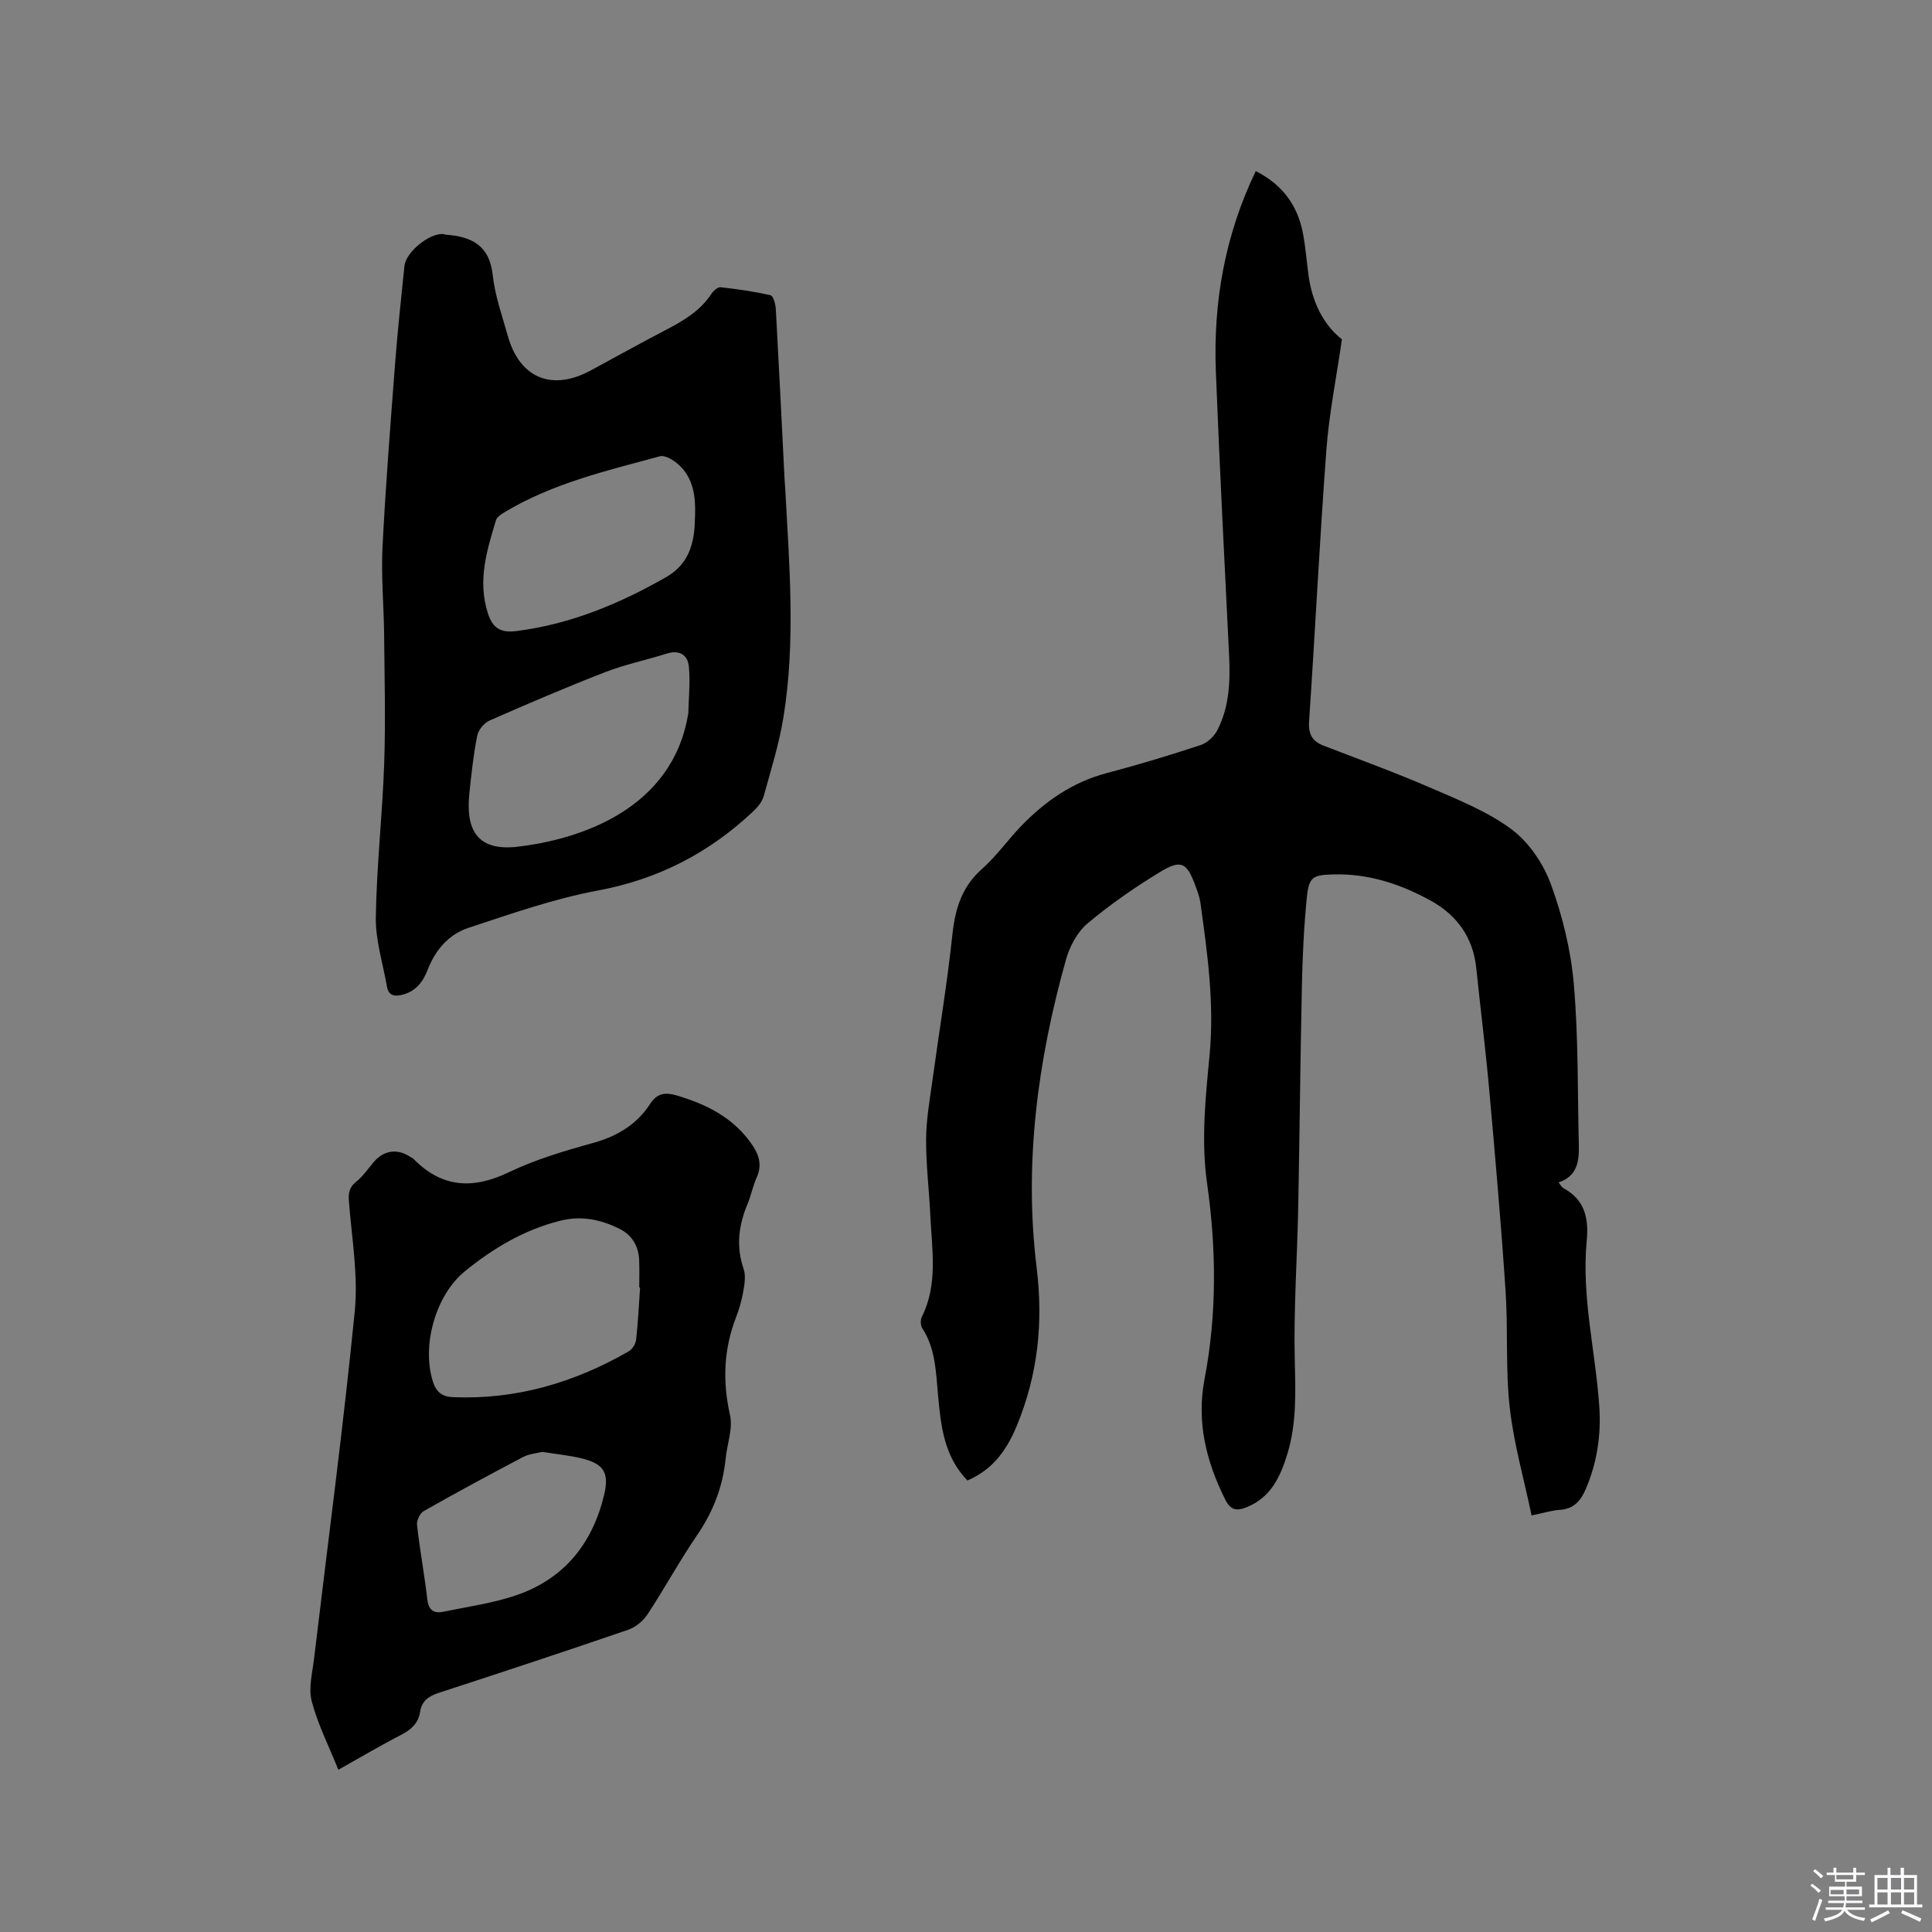
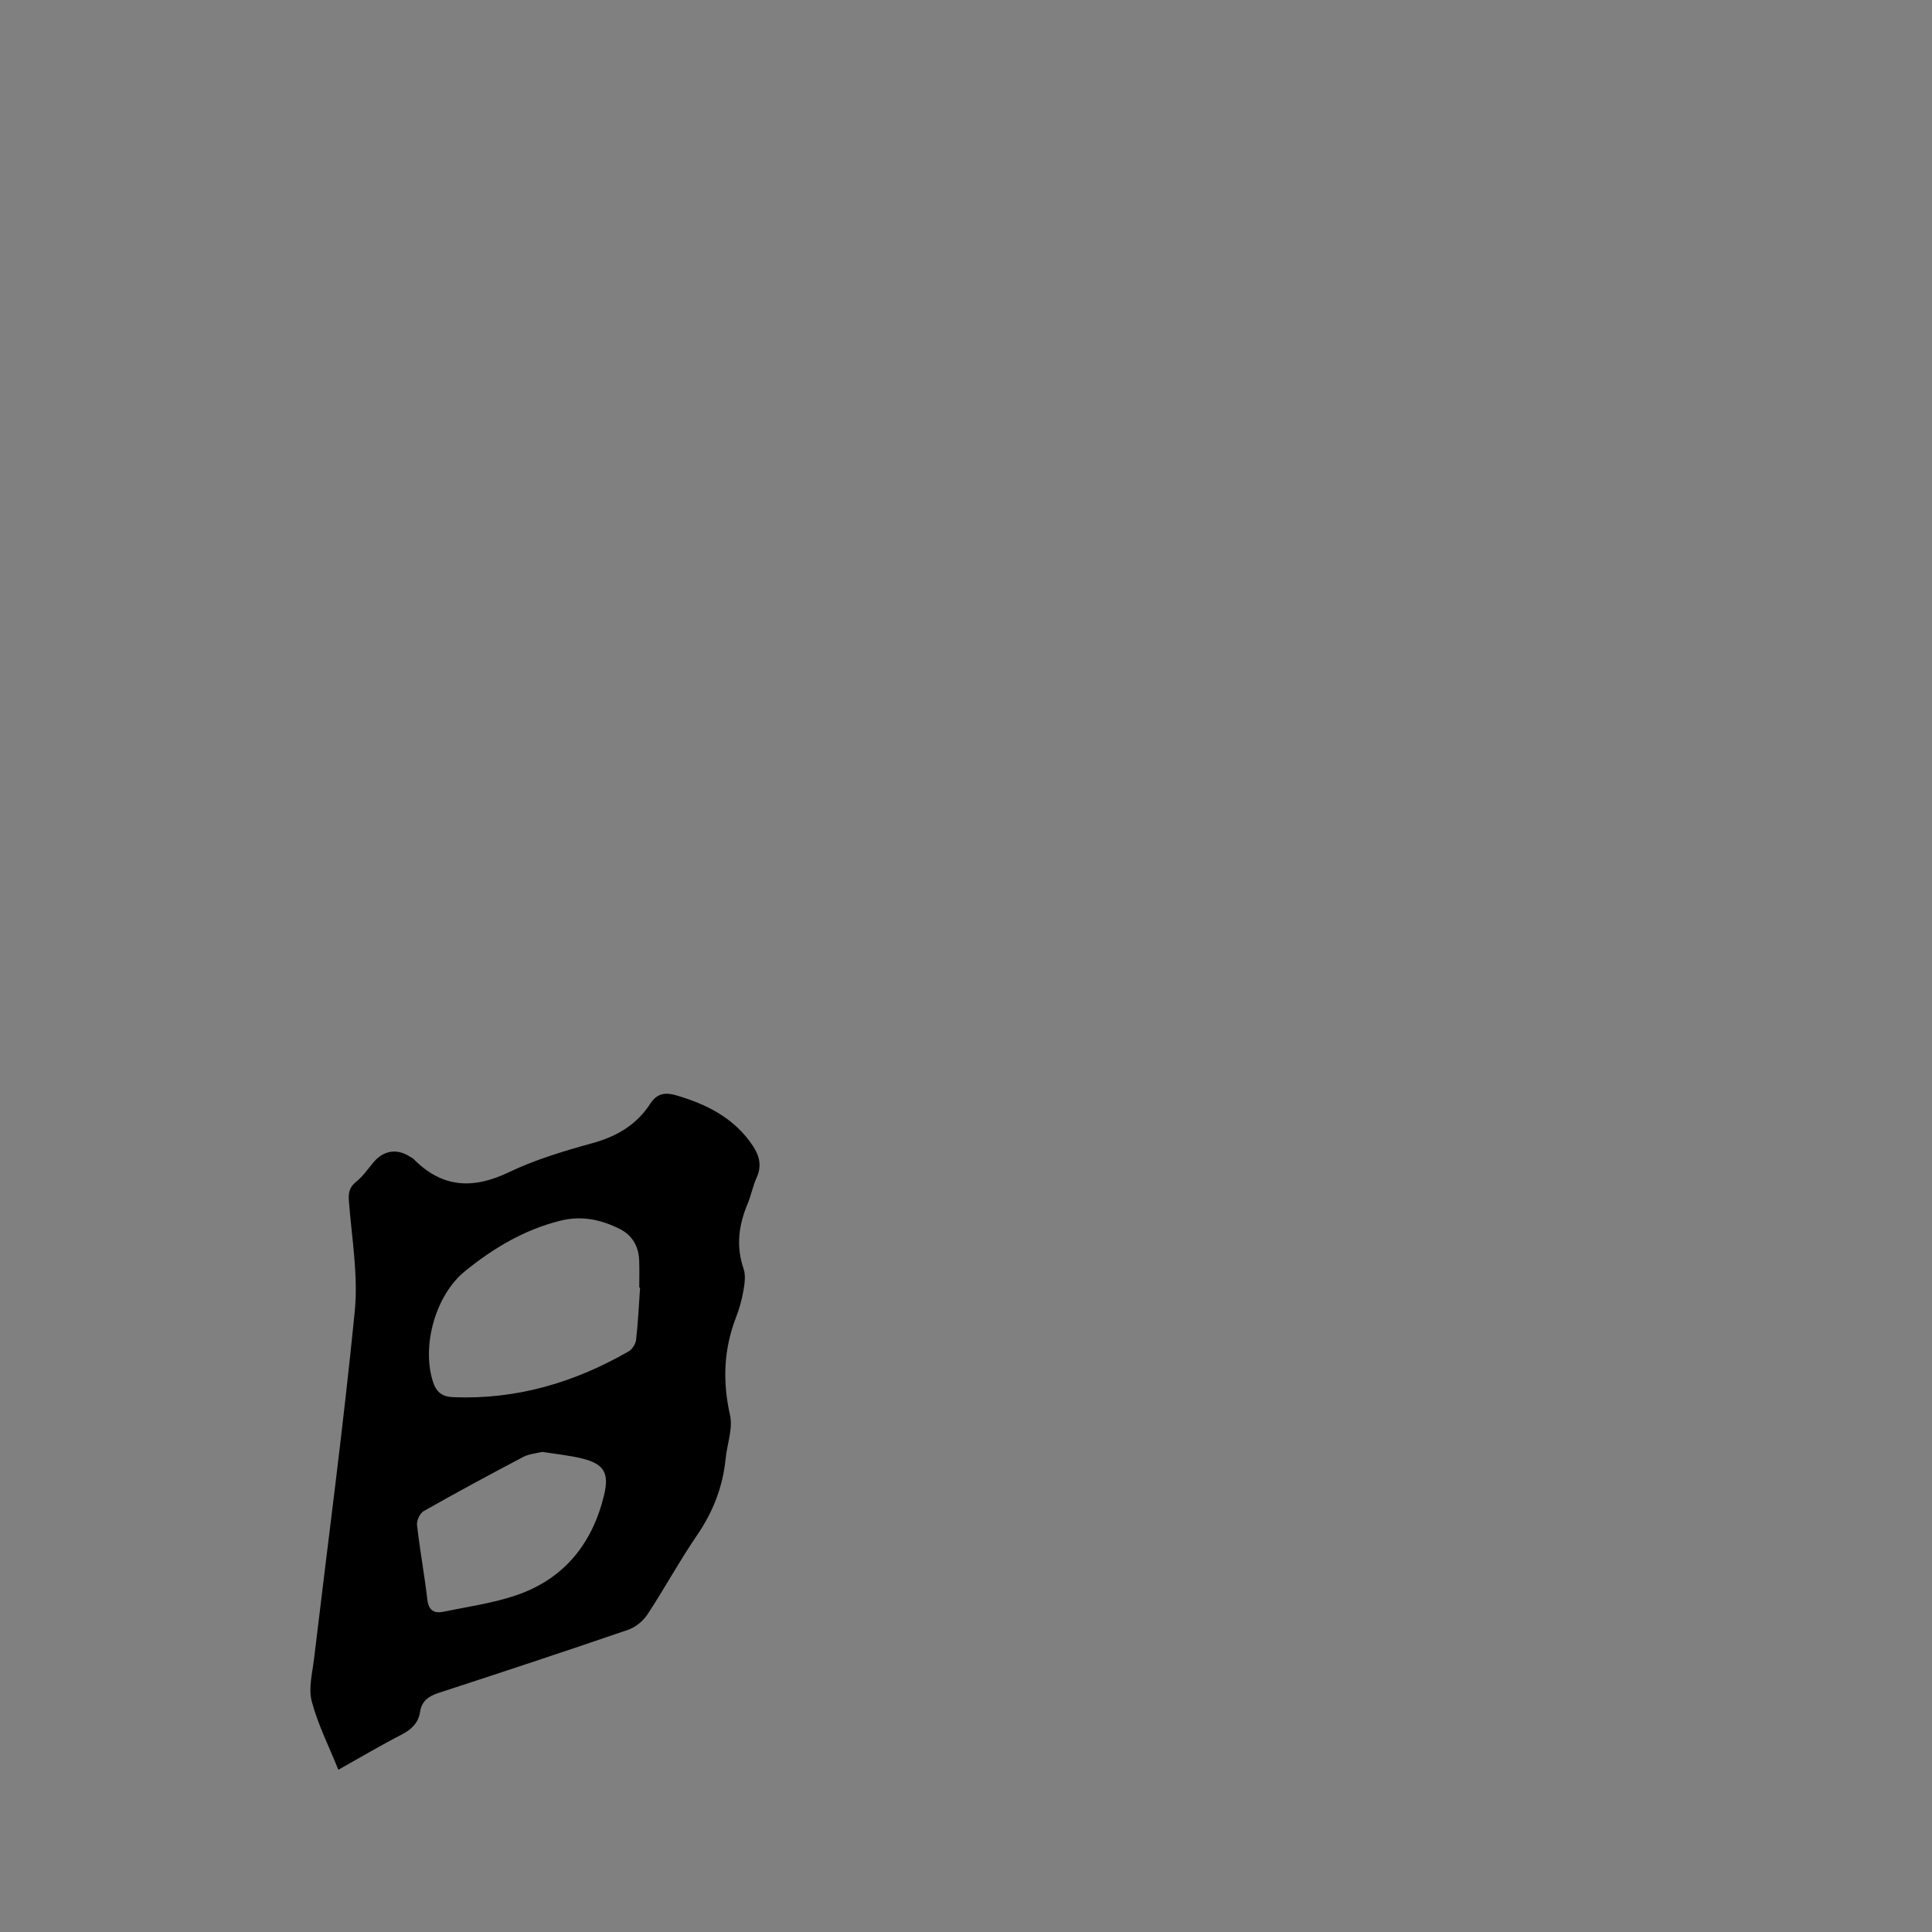
<svg xmlns="http://www.w3.org/2000/svg" enable-background="new 0 0 400 400" viewBox="0 0 400 400">
  <rect x="0" y="0" width="400" height="400" fill="#808080" stroke="none" />
-   <path d="m374.8 390.4.4-.4c.7.5 1.3 1 1.8 1.4l-.5.5c-.5-.6-1.1-1.1-1.7-1.5zm1 7.3-.6-.3c.5-1.4 1.1-2.8 1.5-4.3.2.1.4.2.6.3-.5 1.3-1 2.8-1.5 4.3zm-.4-10.3.4-.4c.4.3 1 .8 1.7 1.4l-.5.5c-.4-.5-1-1-1.6-1.5zm2.5.3h1.7v-1h.6v1h3.5v-1h.6v1h1.8v.5h-1.8v1.4h-2v1h3.2v2h-3.2v.9h3.3v.5h-3.4c0 .3-.1.6-.1.9h4v.5h-3.7c.7.9 1.9 1.5 3.8 1.7-.1.2-.2.4-.3.6-2.1-.4-3.5-1.1-4-2.1-.4 1-1.8 1.7-4 2.2-.1-.2-.2-.4-.3-.6 2.1-.4 3.4-1 3.8-1.8h-3.4v-.5h3.6c.1-.3.1-.6.2-.9h-3.3v-.5h3.4c0-.3 0-.6 0-.9h-3.2v-2h3.3v-1h-2.1v-1.4h-1.7v-.5zm1.1 3.5v1h2.7c0-.3 0-.4 0-.4 0-.1 0-.2 0-.2 0-.1 0-.2 0-.3h-2.7zm1.2-3v.9h3.5v-.9zm4.7 3h-2.6v.6.4h2.6z" fill="#fbfafc" />
-   <path d="m393.6 386.7h.6v1.5h2.7v6.1h1.1v.6h-11v-.6h1.1v-6.1h2.7v-1.5h.6v1.5h2.1v-1.5zm-2.7 8.8.4.6c-1.2.6-2.5 1.3-3.8 1.9-.1-.2-.2-.4-.3-.6 1.2-.6 2.5-1.2 3.7-1.9zm-2.2-6.7v2.4h2.1v-2.4zm0 3v2.5h2.1v-2.5zm2.8-3v2.4h2.1v-2.4zm0 3v2.5h2.1v-2.5zm6 6.1c-1.4-.7-2.7-1.3-3.9-1.8l.3-.6c1.5.6 2.7 1.2 3.9 1.7zm-1.2-9.1h-2.1v2.4h2.1zm-2.1 3v2.5h2.1v-2.5z" fill="#fbfafc" />
  <g fill="#010000">
-     <path d="m200.3 306.52c-4.92-5.07-5.51-11.44-6.1-17.78-.44-4.73-.51-9.52-3.24-13.73-.38-.58-.42-1.72-.11-2.35 3.37-6.75 2.1-13.87 1.77-20.91-.25-5.29-.91-10.58-.88-15.87.02-4.06.75-8.12 1.31-12.17 1.37-10.06 3.06-20.09 4.13-30.18.57-5.38 1.95-9.93 6.15-13.64 3-2.65 5.34-6.03 8.14-8.92 4.94-5.09 10.58-9.03 17.6-10.89 6.55-1.73 13.05-3.69 19.48-5.81 1.38-.45 2.81-1.79 3.49-3.1 2.5-4.85 2.69-10.15 2.43-15.51-.95-19.59-1.98-39.17-2.74-58.76-.56-14.38 1.89-28.24 8.26-41.47 5.55 2.79 8.72 7.15 9.8 13.03.52 2.81.74 5.67 1.12 8.51.75 5.57 3.1 10.3 6.92 13.28-1.15 7.98-2.66 15.41-3.22 22.92-1.4 18.71-2.31 37.46-3.58 56.18-.18 2.68.67 4.13 3.03 5.04 7.39 2.86 14.85 5.56 22.11 8.71 5.79 2.51 11.85 4.92 16.83 8.64 3.59 2.69 6.56 7.12 8.12 11.39 2.39 6.58 4.12 13.63 4.72 20.6.96 11.06.77 22.23 1.04 33.35.08 3.3-.29 6.43-4.2 7.73.46.56.65.99.98 1.17 4.47 2.39 5.3 6.24 4.85 10.93-1.09 11.51 1.8 22.76 2.6 34.16.41 5.93-.42 11.59-2.73 17.08-1.07 2.54-2.49 4.27-5.46 4.45-1.66.1-3.29.64-5.82 1.16-1.58-7.57-3.7-14.91-4.53-22.39-.89-7.97-.32-16.1-.86-24.13-.93-13.95-2.15-27.87-3.4-41.8-.75-8.34-1.8-16.65-2.66-24.97-.65-6.32-3.93-10.93-9.33-13.94-6.28-3.49-12.99-5.7-20.29-5.49-4.29.12-5.04.54-5.47 4.83-.61 6.1-.89 12.25-1.02 18.39-.33 15.26-.46 30.52-.76 45.78-.21 10.6-.97 21.21-.71 31.79.16 6.51.39 12.89-1.53 19.17-1.46 4.78-3.47 9.14-8.6 11.12-1.98.76-3.19.49-4.26-1.64-3.96-7.9-5.98-16.12-4.3-24.9 2.58-13.49 2.46-27.01.54-40.51-1.27-8.95-.34-17.77.51-26.61 1.02-10.67-.45-21.15-1.91-31.64-.16-1.14-.59-2.25-.99-3.35-1.81-4.94-2.97-5.61-7.44-2.88-5.21 3.18-10.29 6.69-14.95 10.62-2.1 1.77-3.68 4.74-4.44 7.46-5.86 20.89-8.73 42.19-6.07 63.83 1.4 11.4.23 22.16-4.1 32.66-2.46 5.97-5.59 9.33-10.23 11.36z" />
-     <path d="m162.58 101.25c.84 15.77 2.17 31.56-.38 47.28-.9 5.51-2.59 10.89-4.08 16.29-.31 1.13-1.19 2.23-2.08 3.07-9.14 8.66-19.74 14.15-32.3 16.49-9.1 1.7-17.95 4.82-26.78 7.73-4.04 1.33-6.83 4.59-8.4 8.63-.97 2.5-2.4 4.44-5.14 5.18-1.66.45-2.97.29-3.31-1.69-.84-4.78-2.38-9.57-2.3-14.34.16-10.58 1.36-21.14 1.73-31.72.31-8.88.07-17.79-.01-26.68-.06-6.04-.63-12.1-.34-18.12.63-12.58 1.62-25.15 2.58-37.71.52-6.87 1.26-13.72 1.96-20.57.29-2.87 5.06-6.78 7.95-6.64.21.01.41.12.62.14 5.3.38 9.05 2.18 9.71 8.35.46 4.27 1.96 8.44 3.13 12.62 2.46 8.75 9.14 11.49 17.18 7.13 5.12-2.77 10.21-5.6 15.38-8.3 3.69-1.92 7.23-3.95 9.59-7.56.41-.63 1.33-1.43 1.93-1.36 3.47.39 6.94.88 10.33 1.67.57.13 1.03 1.9 1.08 2.94.64 11.54 1.2 23.08 1.78 34.62.04.86.11 1.71.17 2.55zm-55.93 74.11c13.89-1.51 32.56-8.1 35.8-27.39.02-.1.05-.21.06-.31.07-3.23.43-6.48.11-9.67-.24-2.42-1.96-3.5-4.59-2.67-4.23 1.34-8.61 2.24-12.74 3.84-8.06 3.13-16.02 6.54-23.93 10.02-1.13.5-2.33 1.95-2.56 3.15-.78 3.93-1.21 7.94-1.62 11.93-.72 6.82 1.07 11.87 9.47 11.1zm37.26-68.82c.12-3.82-.39-7.51-3.31-10.25-1.03-.97-2.88-2.12-3.99-1.82-11.01 2.99-22.2 5.59-32.13 11.57-.69.42-1.59.98-1.79 1.65-1.9 6.28-3.84 12.52-1.69 19.25 1.05 3.28 2.77 4.12 6.03 3.7 11.12-1.43 21.17-5.61 30.83-11.12 3.87-2.21 5.38-5.43 5.86-9.49.14-1.16.13-2.33.19-3.49z" />
    <path d="m70.05 366.41c-1.98-4.94-4.26-9.42-5.51-14.18-.71-2.7.13-5.86.48-8.79 2.85-23.98 6.05-47.91 8.43-71.94.74-7.48-.63-15.19-1.21-22.78-.14-1.76.08-2.93 1.53-4.08 1.38-1.1 2.41-2.64 3.57-4.01 2.06-2.46 4.86-2.9 7.55-1.15.27.17.57.31.79.53 5.87 5.93 12.24 6.25 19.65 2.7 5.5-2.63 11.46-4.42 17.36-6.04 5.04-1.39 9.12-3.81 11.95-8.17 1.42-2.19 3.14-2.38 5.42-1.71 6.35 1.87 12.01 4.73 15.8 10.43 1.36 2.04 1.91 4.15.8 6.58-.79 1.72-1.13 3.64-1.86 5.39-1.86 4.43-2.46 8.84-.84 13.53.47 1.37.2 3.1-.06 4.6-.32 1.87-.86 3.72-1.54 5.49-2.54 6.61-2.78 13.22-1.22 20.17.63 2.81-.61 6.01-.91 9.05-.58 5.81-2.6 10.98-5.92 15.83-3.64 5.33-6.73 11.03-10.28 16.42-.9 1.36-2.47 2.63-4.01 3.16-13.01 4.46-26.08 8.78-39.16 13.04-2.11.69-3.53 1.65-3.89 3.96-.35 2.25-1.75 3.62-3.8 4.68-4.32 2.22-8.51 4.71-13.12 7.29zm62.47-99.82c-.06 0-.11-.01-.17-.01 0-1.91.06-3.82-.02-5.72-.12-2.88-1.48-5.14-4.02-6.42-3.87-1.95-7.92-2.8-12.29-1.71-7.47 1.86-13.87 5.68-19.77 10.47-6.02 4.89-8.95 15.22-6.67 22.69.69 2.26 1.85 3.28 4.24 3.38 13.1.54 25.11-3.03 36.35-9.49.74-.43 1.43-1.54 1.53-2.41.41-3.59.57-7.19.82-10.78zm-20.23 34.01c-1.16.29-2.7.39-3.95 1.04-6.93 3.64-13.81 7.36-20.62 11.22-.78.44-1.48 1.95-1.38 2.87.58 5.15 1.53 10.25 2.13 15.4.26 2.26 1.36 2.97 3.34 2.56 5.05-1.05 10.23-1.75 15.08-3.41 9.87-3.38 15.74-10.64 18.17-20.71 1.11-4.6.01-6.5-4.61-7.62-2.56-.63-5.2-.88-8.16-1.35z" />
  </g>
</svg>